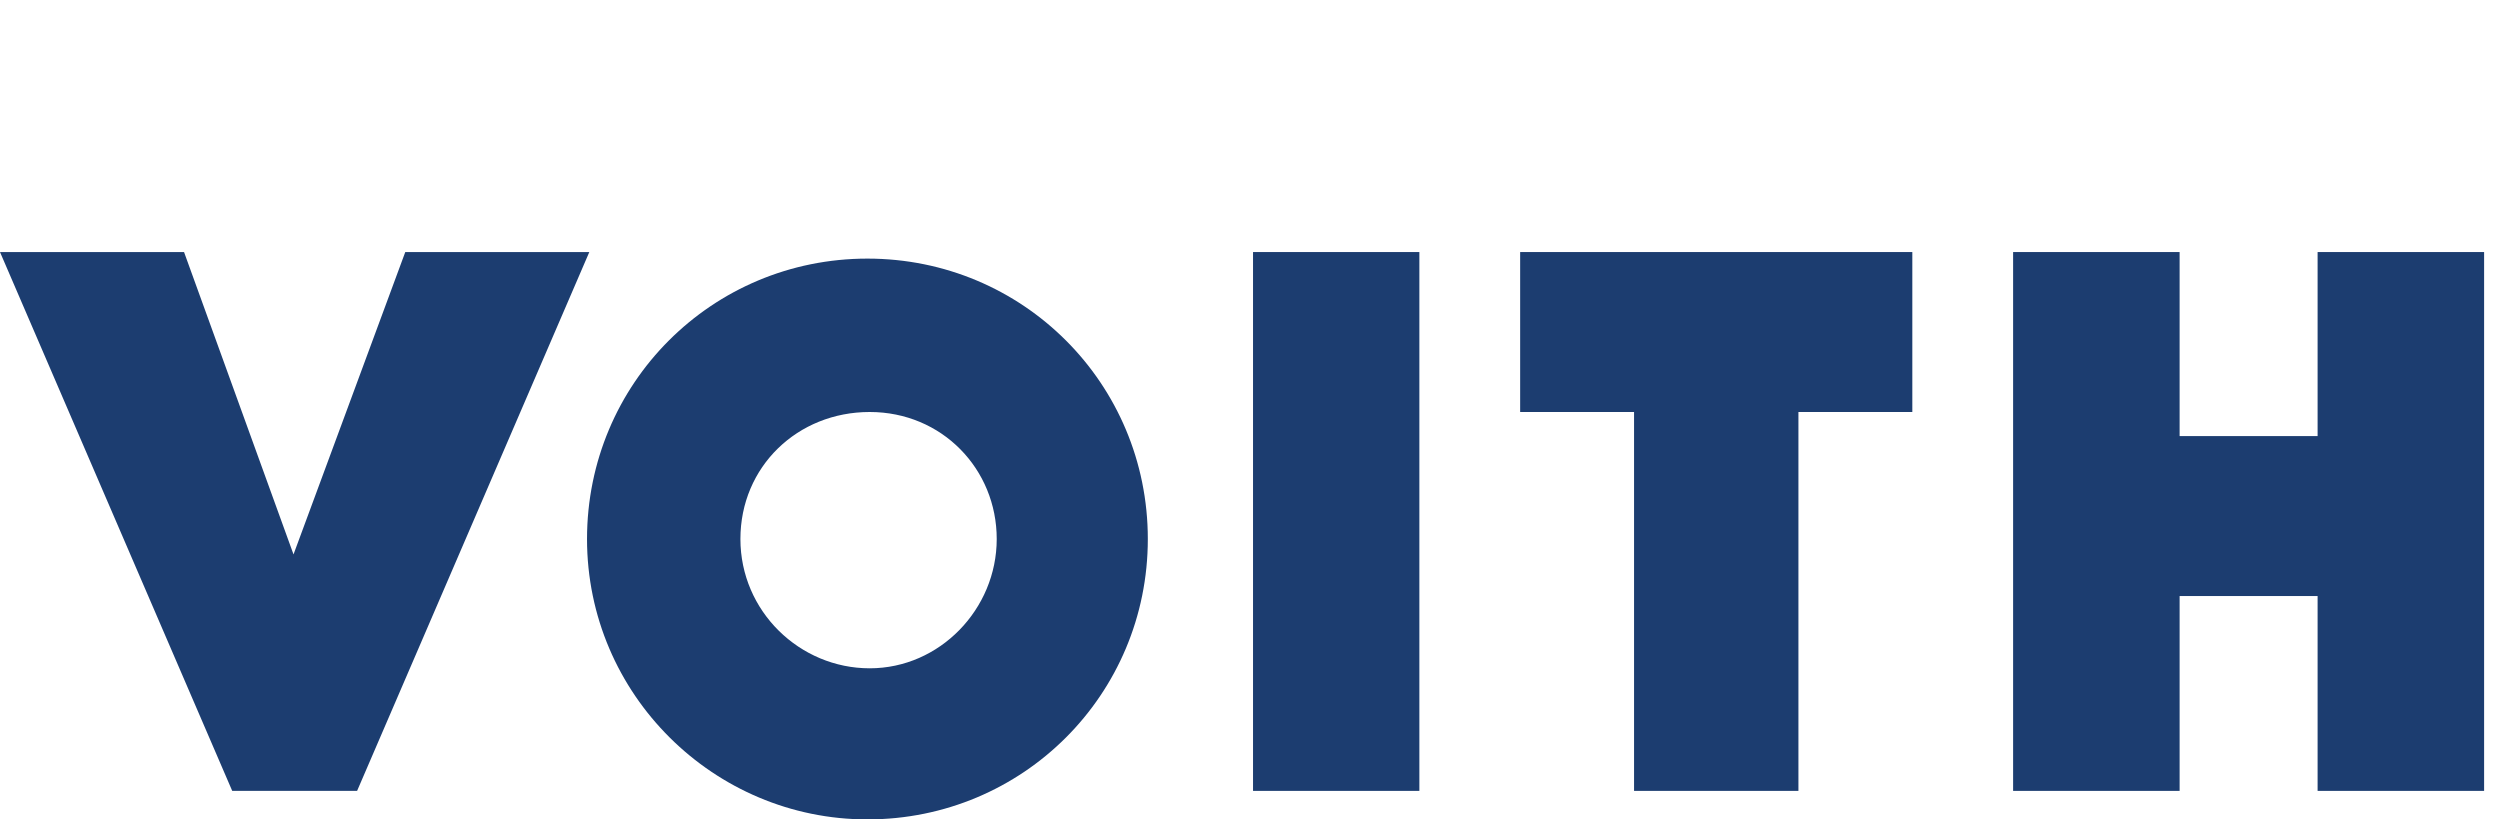
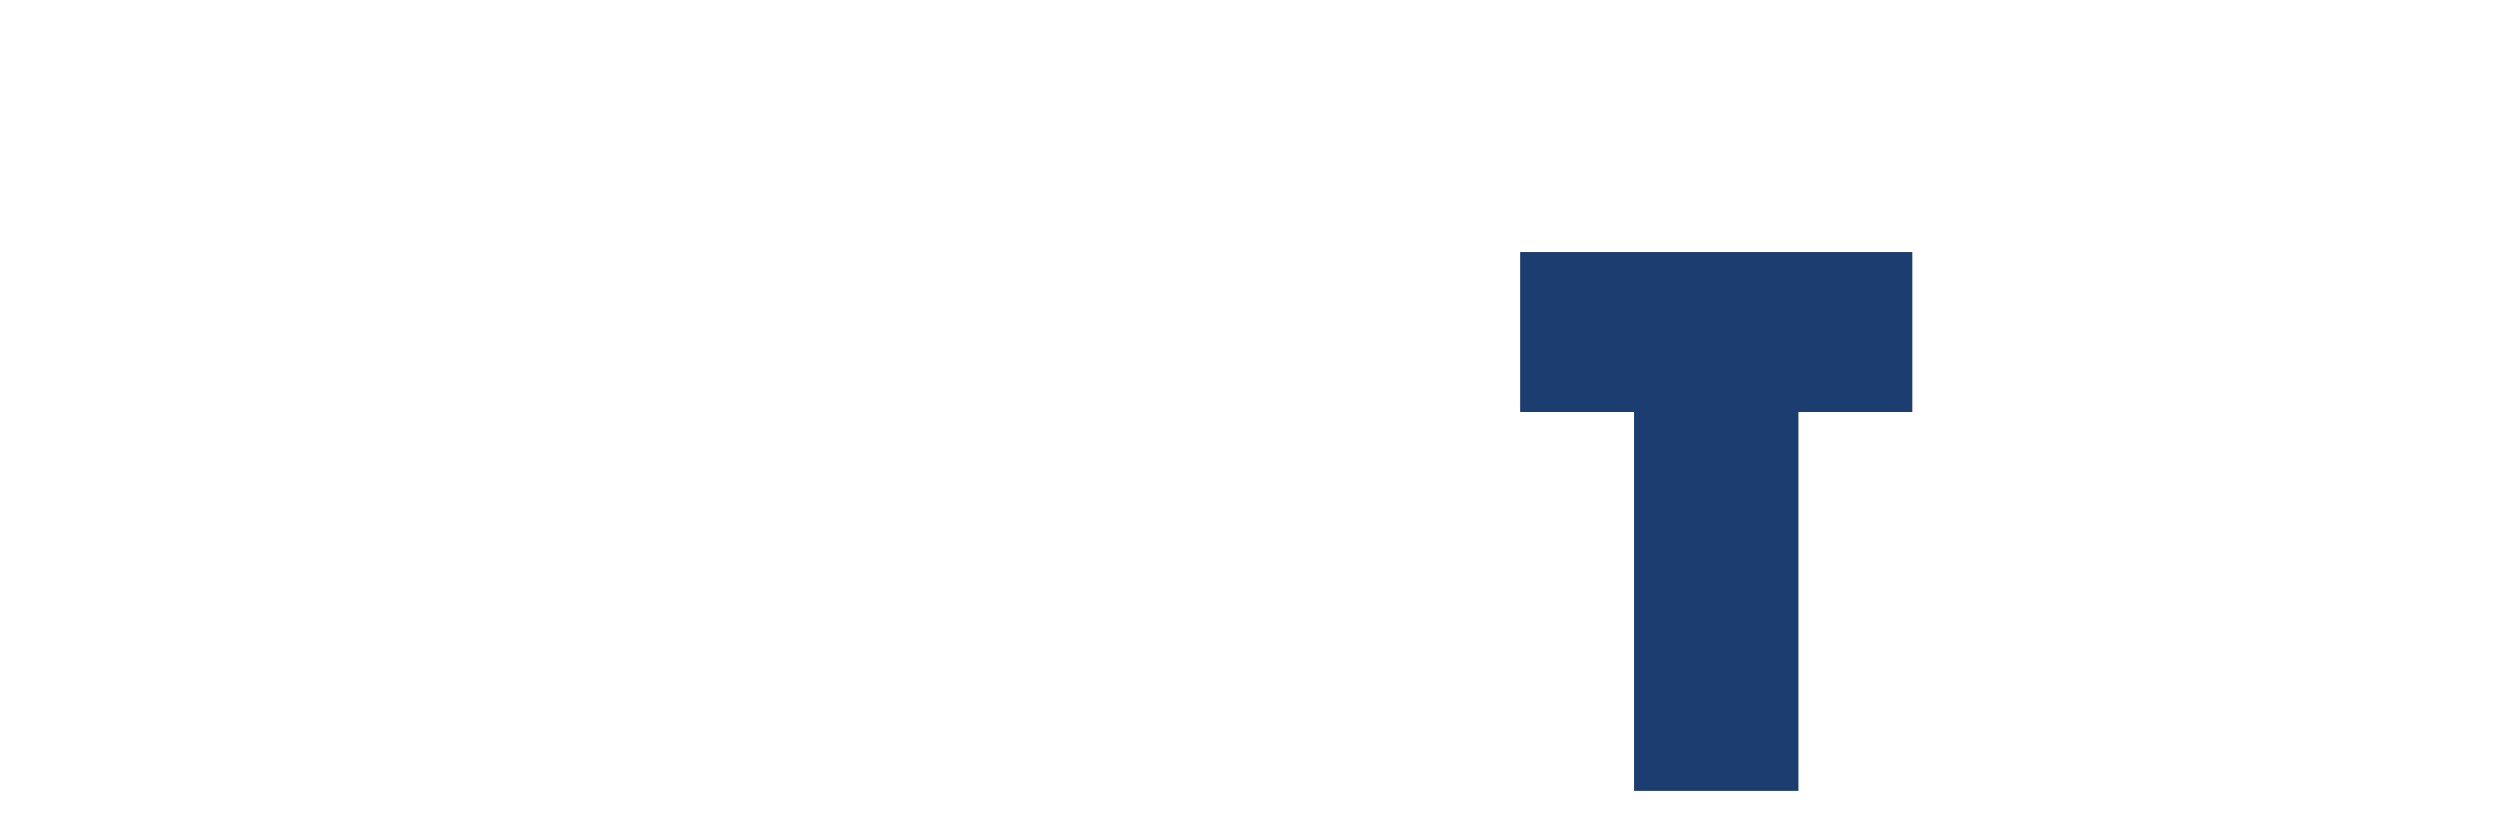
<svg xmlns="http://www.w3.org/2000/svg" id="Ebene_1" viewBox="0 0 152.55 50">
  <defs>
    <style>.cls-1{fill:none;}.cls-1,.cls-2{stroke-width:0px;}.cls-3{clip-path:url(#clippath);}.cls-2{fill:#1c3d70;}</style>
    <clipPath id="clippath">
      <rect class="cls-1" y="15.38" width="151.58" height="34.62" />
    </clipPath>
  </defs>
-   <polygon class="cls-2" points="24.73 15.38 17.91 33.83 11.23 15.38 0 15.38 14.17 48.26 21.79 48.26 35.96 15.38 24.73 15.38" />
-   <polygon class="cls-2" points="81.54 15.38 76.46 15.38 76.46 48.26 86.61 48.26 86.61 15.38 81.54 15.38" />
  <polygon class="cls-2" points="92.76 15.38 92.76 25.14 99.71 25.14 99.71 48.26 109.74 48.26 109.74 25.14 116.69 25.14 116.69 15.38 92.76 15.38" />
-   <polygon class="cls-2" points="141.42 15.38 141.42 26.61 133 26.61 133 15.38 122.84 15.38 122.84 48.26 133 48.26 133 36.37 141.42 36.37 141.42 48.26 151.58 48.26 151.58 15.38 141.42 15.38" />
  <g class="cls-3">
-     <path class="cls-2" d="m60.82,32.89c0,4.28-3.48,7.89-7.75,7.89s-7.89-3.48-7.89-7.89,3.48-7.75,7.89-7.75,7.75,3.48,7.75,7.75m9.22,0c0-9.49-7.62-17.11-17.11-17.11s-17.11,7.62-17.11,17.11,7.75,17.11,17.11,17.11c9.49,0,17.11-7.62,17.11-17.11" />
-   </g>
+     </g>
</svg>